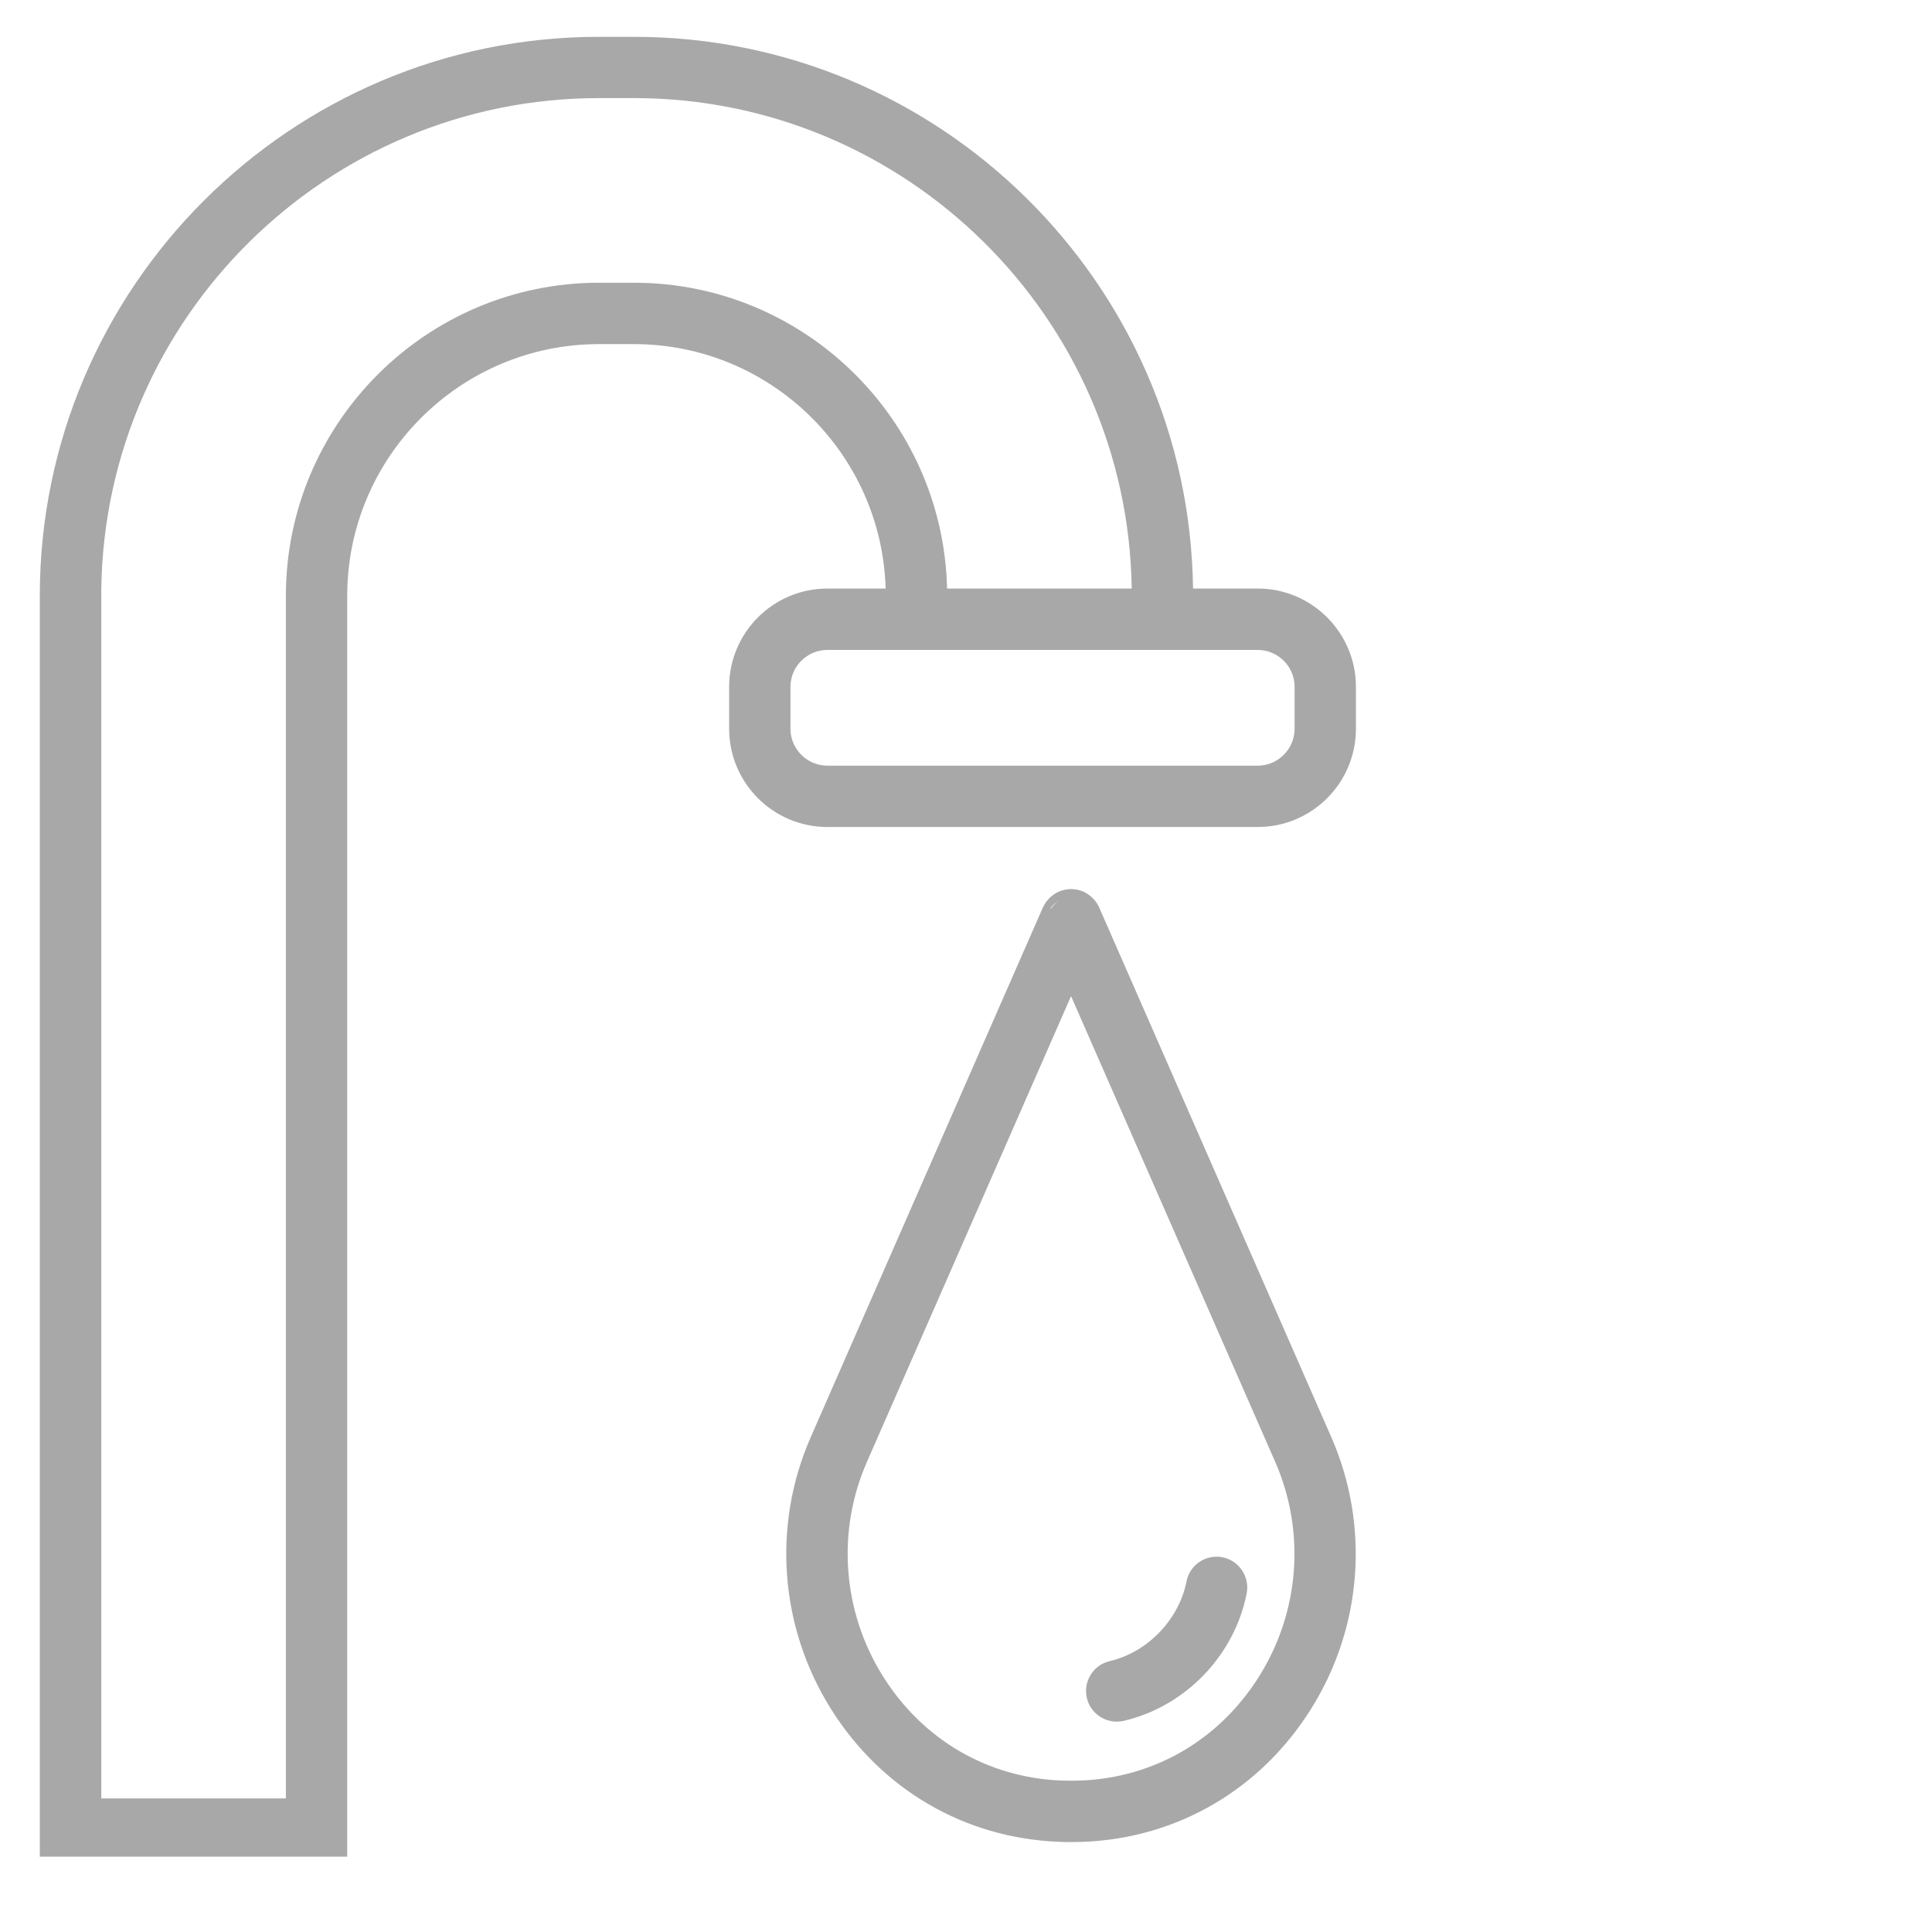
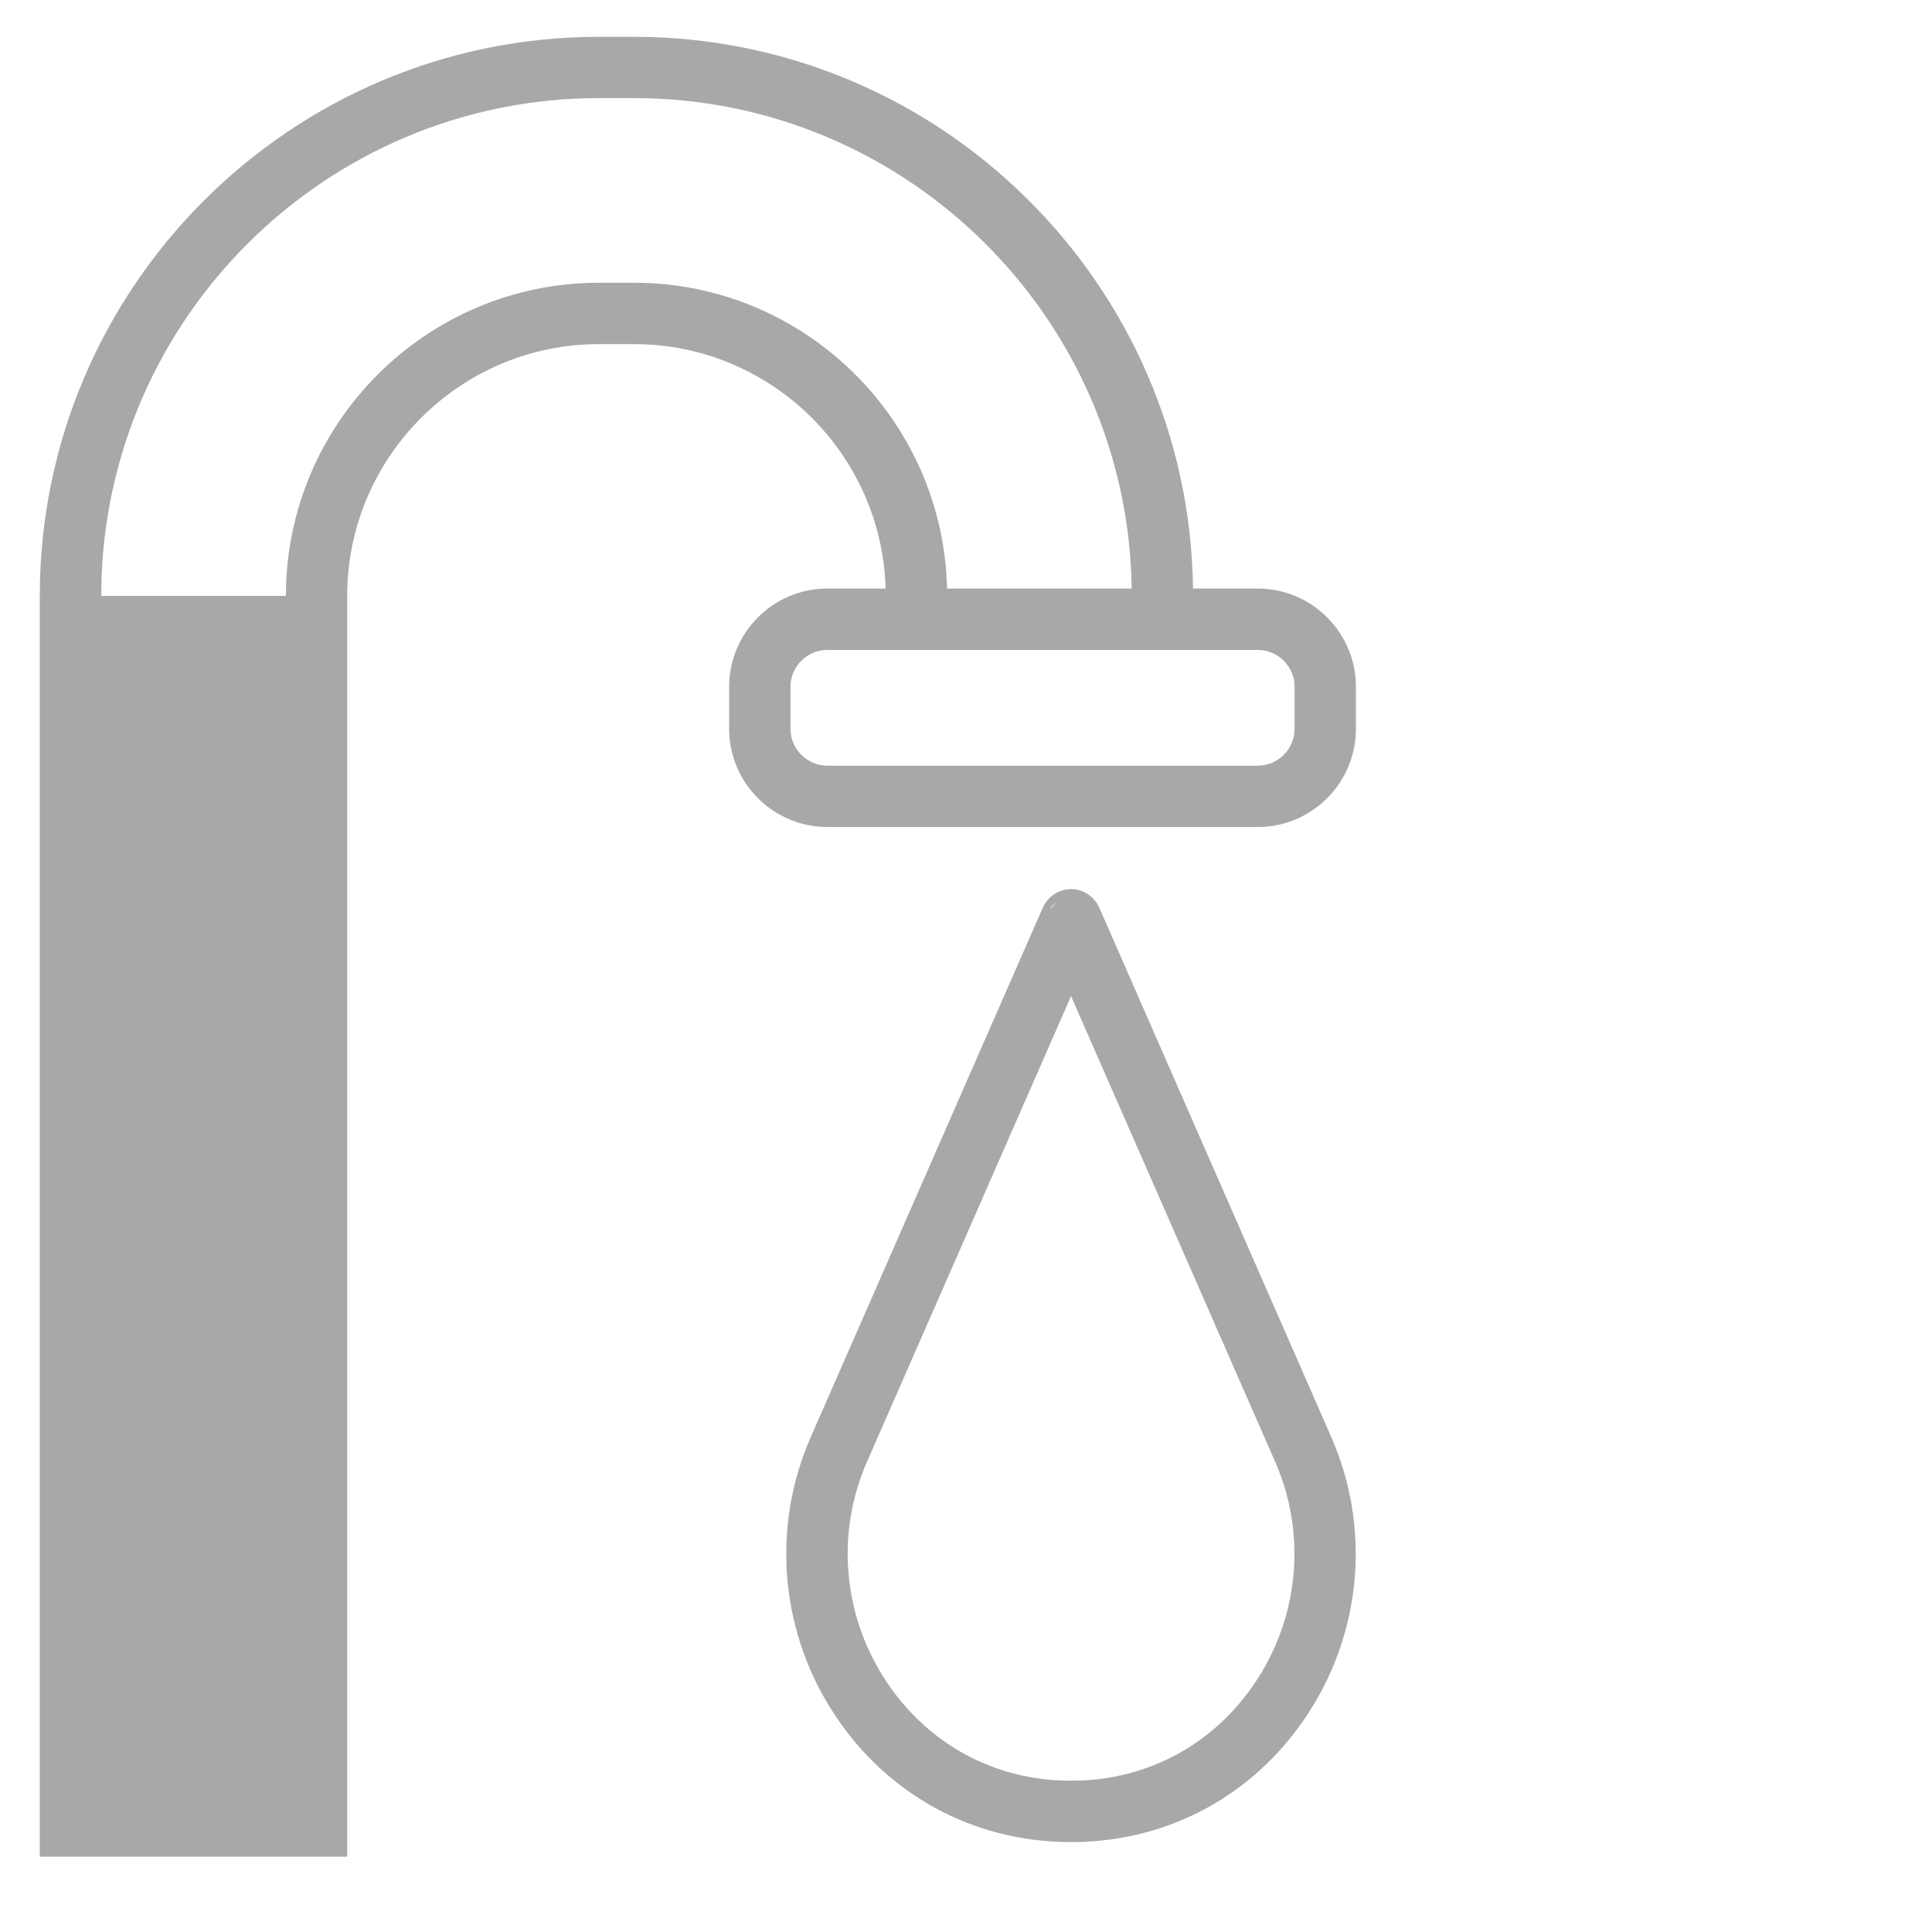
<svg xmlns="http://www.w3.org/2000/svg" width="35" height="35" viewBox="0 0 35 35" fill="none">
-   <path fill-rule="evenodd" clip-rule="evenodd" d="M0.721 33.635H6.29V10.796C6.29 8.28 8.336 6.234 10.851 6.234H11.485C13.956 6.234 15.973 8.208 16.044 10.662H14.989C14.007 10.662 13.209 11.461 13.209 12.443V13.202C13.209 14.184 14.007 14.982 14.989 14.982H22.784C23.766 14.982 24.564 14.184 24.564 13.202V12.443C24.564 11.461 23.766 10.662 22.784 10.662H21.613C21.541 5.138 17.025 0.667 11.484 0.667H10.85C5.265 0.667 0.721 5.211 0.721 10.796V33.635ZM1.835 32.58V10.665C1.905 5.753 5.922 1.777 10.851 1.777H11.485C16.412 1.777 20.43 5.75 20.502 10.662H17.157C17.086 7.595 14.569 5.122 11.486 5.122H10.852C7.724 5.122 5.179 7.667 5.179 10.795V32.58H1.835ZM23.453 12.443V13.202C23.453 13.57 23.152 13.871 22.784 13.871H14.989C14.621 13.871 14.32 13.57 14.32 13.202V12.443C14.32 12.074 14.621 11.774 14.989 11.774H22.784C23.152 11.774 23.453 12.073 23.453 12.443Z" fill="#A8A8A8" />
-   <path d="M20.105 30.092C20.034 30.109 19.967 30.139 19.907 30.181C19.848 30.224 19.797 30.277 19.759 30.34C19.72 30.401 19.694 30.471 19.682 30.543C19.67 30.615 19.673 30.688 19.689 30.759C19.749 31.016 19.978 31.189 20.23 31.189C20.271 31.189 20.314 31.185 20.356 31.175C21.473 30.916 22.368 29.988 22.585 28.862C22.613 28.718 22.582 28.568 22.499 28.446C22.417 28.324 22.29 28.239 22.145 28.211C22 28.183 21.85 28.214 21.728 28.297C21.606 28.379 21.522 28.506 21.494 28.651C21.36 29.339 20.788 29.934 20.105 30.092Z" fill="#A8A8A8" />
+   <path fill-rule="evenodd" clip-rule="evenodd" d="M0.721 33.635H6.29V10.796C6.29 8.28 8.336 6.234 10.851 6.234H11.485C13.956 6.234 15.973 8.208 16.044 10.662H14.989C14.007 10.662 13.209 11.461 13.209 12.443V13.202C13.209 14.184 14.007 14.982 14.989 14.982H22.784C23.766 14.982 24.564 14.184 24.564 13.202V12.443C24.564 11.461 23.766 10.662 22.784 10.662H21.613C21.541 5.138 17.025 0.667 11.484 0.667H10.85C5.265 0.667 0.721 5.211 0.721 10.796V33.635ZM1.835 32.58V10.665C1.905 5.753 5.922 1.777 10.851 1.777H11.485C16.412 1.777 20.43 5.75 20.502 10.662H17.157C17.086 7.595 14.569 5.122 11.486 5.122H10.852C7.724 5.122 5.179 7.667 5.179 10.795H1.835ZM23.453 12.443V13.202C23.453 13.57 23.152 13.871 22.784 13.871H14.989C14.621 13.871 14.32 13.57 14.32 13.202V12.443C14.32 12.074 14.621 11.774 14.989 11.774H22.784C23.152 11.774 23.453 12.073 23.453 12.443Z" fill="#A8A8A8" />
  <path fill-rule="evenodd" clip-rule="evenodd" d="M19.542 16.124C19.535 16.122 19.522 16.118 19.506 16.116C19.5 16.115 19.495 16.114 19.49 16.113C19.485 16.113 19.48 16.112 19.477 16.112L19.47 16.111C19.466 16.111 19.465 16.111 19.464 16.111C19.444 16.108 19.425 16.107 19.405 16.106L19.404 16.106H19.402C19.381 16.106 19.362 16.109 19.351 16.111L19.347 16.111C19.337 16.112 19.314 16.114 19.298 16.117L19.294 16.117L19.291 16.118C19.275 16.122 19.261 16.126 19.251 16.129C19.236 16.133 19.215 16.139 19.194 16.148L19.182 16.152L19.174 16.156C19.166 16.16 19.159 16.164 19.155 16.166C19.153 16.167 19.151 16.168 19.15 16.169L19.149 16.169C19.134 16.177 19.114 16.187 19.094 16.201L19.093 16.201L19.093 16.202C19.077 16.213 19.063 16.224 19.054 16.232C19.04 16.243 19.025 16.255 19.011 16.27C18.998 16.282 18.985 16.298 18.979 16.306L18.977 16.308L18.975 16.31L18.974 16.312C18.966 16.321 18.954 16.335 18.943 16.351L18.942 16.352L18.942 16.353C18.932 16.368 18.922 16.387 18.916 16.396L18.915 16.398C18.915 16.399 18.914 16.4 18.914 16.401L18.912 16.404L18.911 16.406L18.909 16.41C18.906 16.414 18.9 16.425 18.894 16.437L14.687 26.036C13.987 27.631 14.123 29.47 15.049 30.952C15.965 32.416 17.47 33.297 19.177 33.366C19.253 33.37 19.328 33.371 19.402 33.371C19.478 33.371 19.553 33.369 19.627 33.367C21.335 33.297 22.841 32.416 23.755 30.952C24.682 29.47 24.817 27.632 24.118 26.036L19.912 16.438C19.906 16.425 19.899 16.414 19.897 16.41L19.895 16.407L19.894 16.406C19.888 16.393 19.878 16.373 19.865 16.354C19.854 16.336 19.841 16.322 19.831 16.309C19.821 16.297 19.809 16.284 19.796 16.27C19.783 16.257 19.767 16.244 19.759 16.238C19.758 16.236 19.756 16.235 19.755 16.234L19.753 16.233C19.744 16.225 19.73 16.213 19.714 16.202L19.713 16.201L19.712 16.201C19.693 16.188 19.674 16.178 19.659 16.17L19.656 16.169C19.652 16.166 19.643 16.16 19.633 16.155L19.624 16.151L19.615 16.148C19.614 16.148 19.613 16.147 19.612 16.147C19.61 16.146 19.609 16.146 19.607 16.145C19.597 16.142 19.589 16.139 19.582 16.137L19.576 16.135C19.571 16.134 19.569 16.133 19.566 16.132L19.561 16.13L19.556 16.129C19.556 16.129 19.555 16.128 19.555 16.128L19.552 16.128L19.545 16.125L19.542 16.124ZM19.05 16.426C19.044 16.435 19.039 16.444 19.034 16.454L19.032 16.458C19.031 16.459 19.03 16.46 19.03 16.461L19.029 16.463L19.027 16.466C19.025 16.469 19.023 16.473 19.021 16.477C19.019 16.48 19.017 16.484 19.015 16.488C19.014 16.489 19.013 16.49 19.013 16.491L19.021 16.477L19.167 16.309L19.05 16.426ZM19.223 32.256C17.889 32.202 16.712 31.514 15.993 30.363C15.261 29.192 15.153 27.741 15.706 26.482L19.403 18.046L23.101 26.482C23.653 27.741 23.546 29.191 22.814 30.363C22.095 31.514 20.919 32.202 19.583 32.256C19.524 32.258 19.464 32.259 19.403 32.259C19.342 32.259 19.282 32.258 19.223 32.256Z" fill="#A8A8A8" />
</svg>